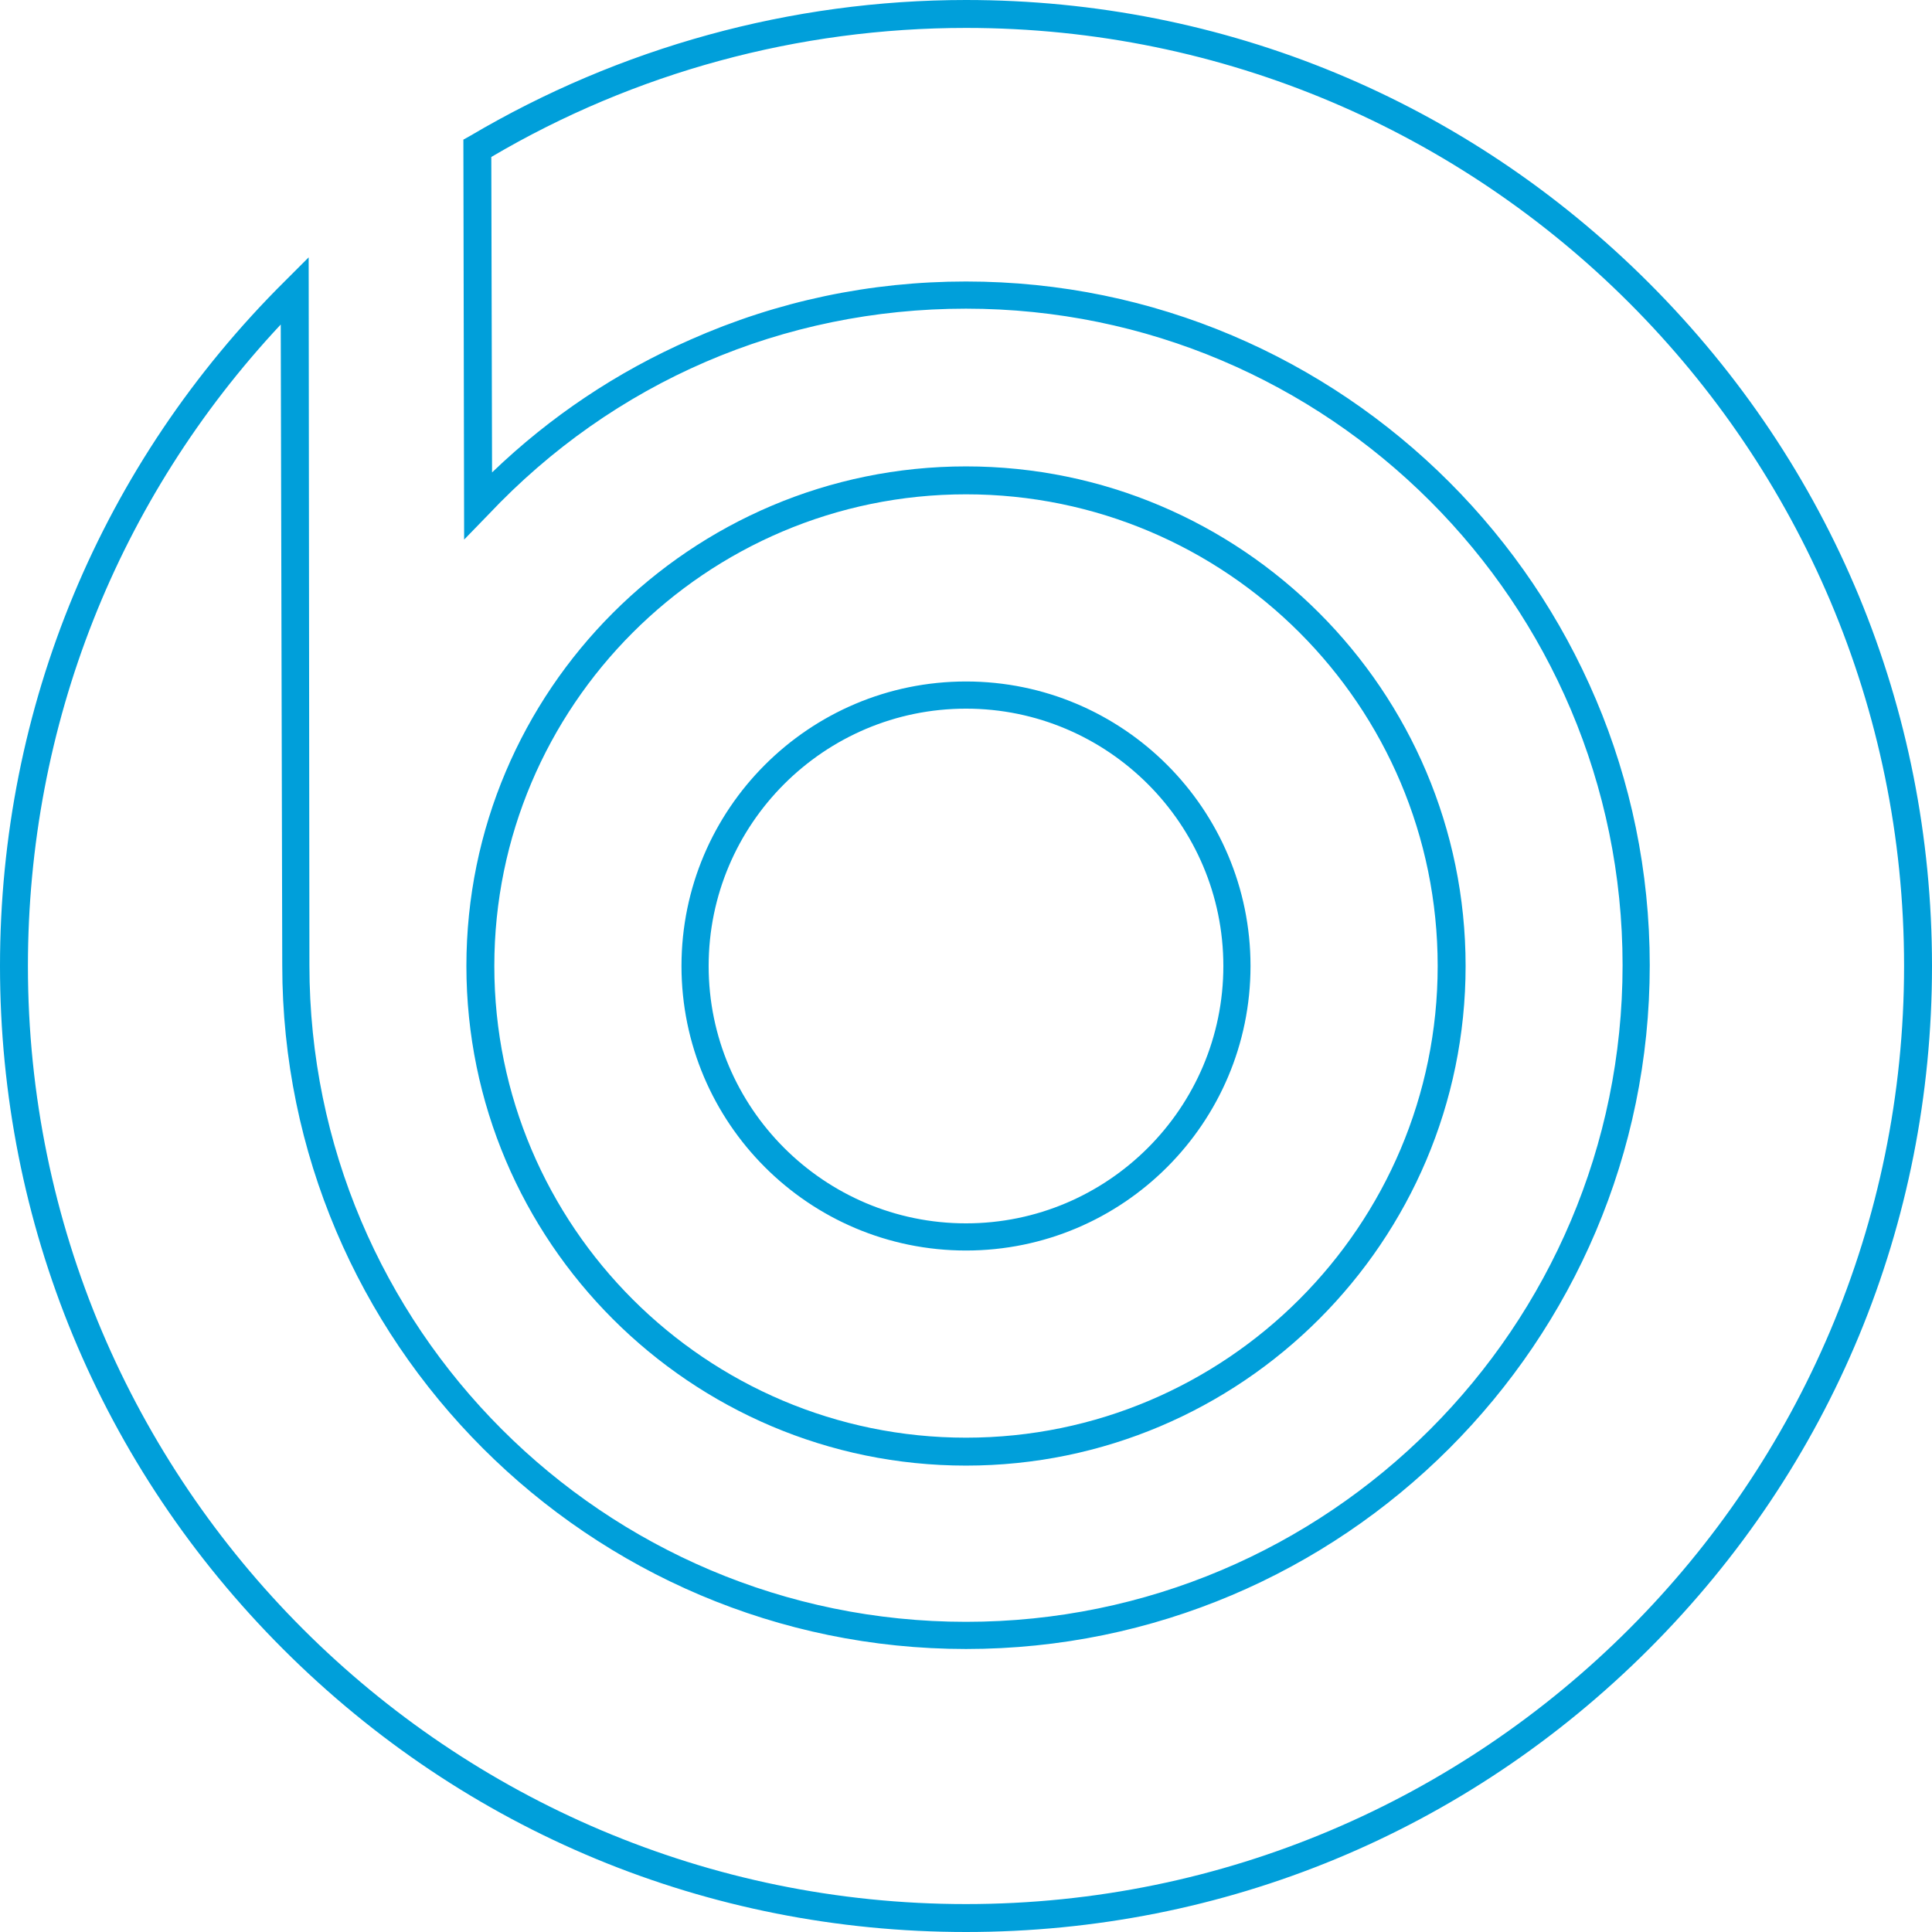
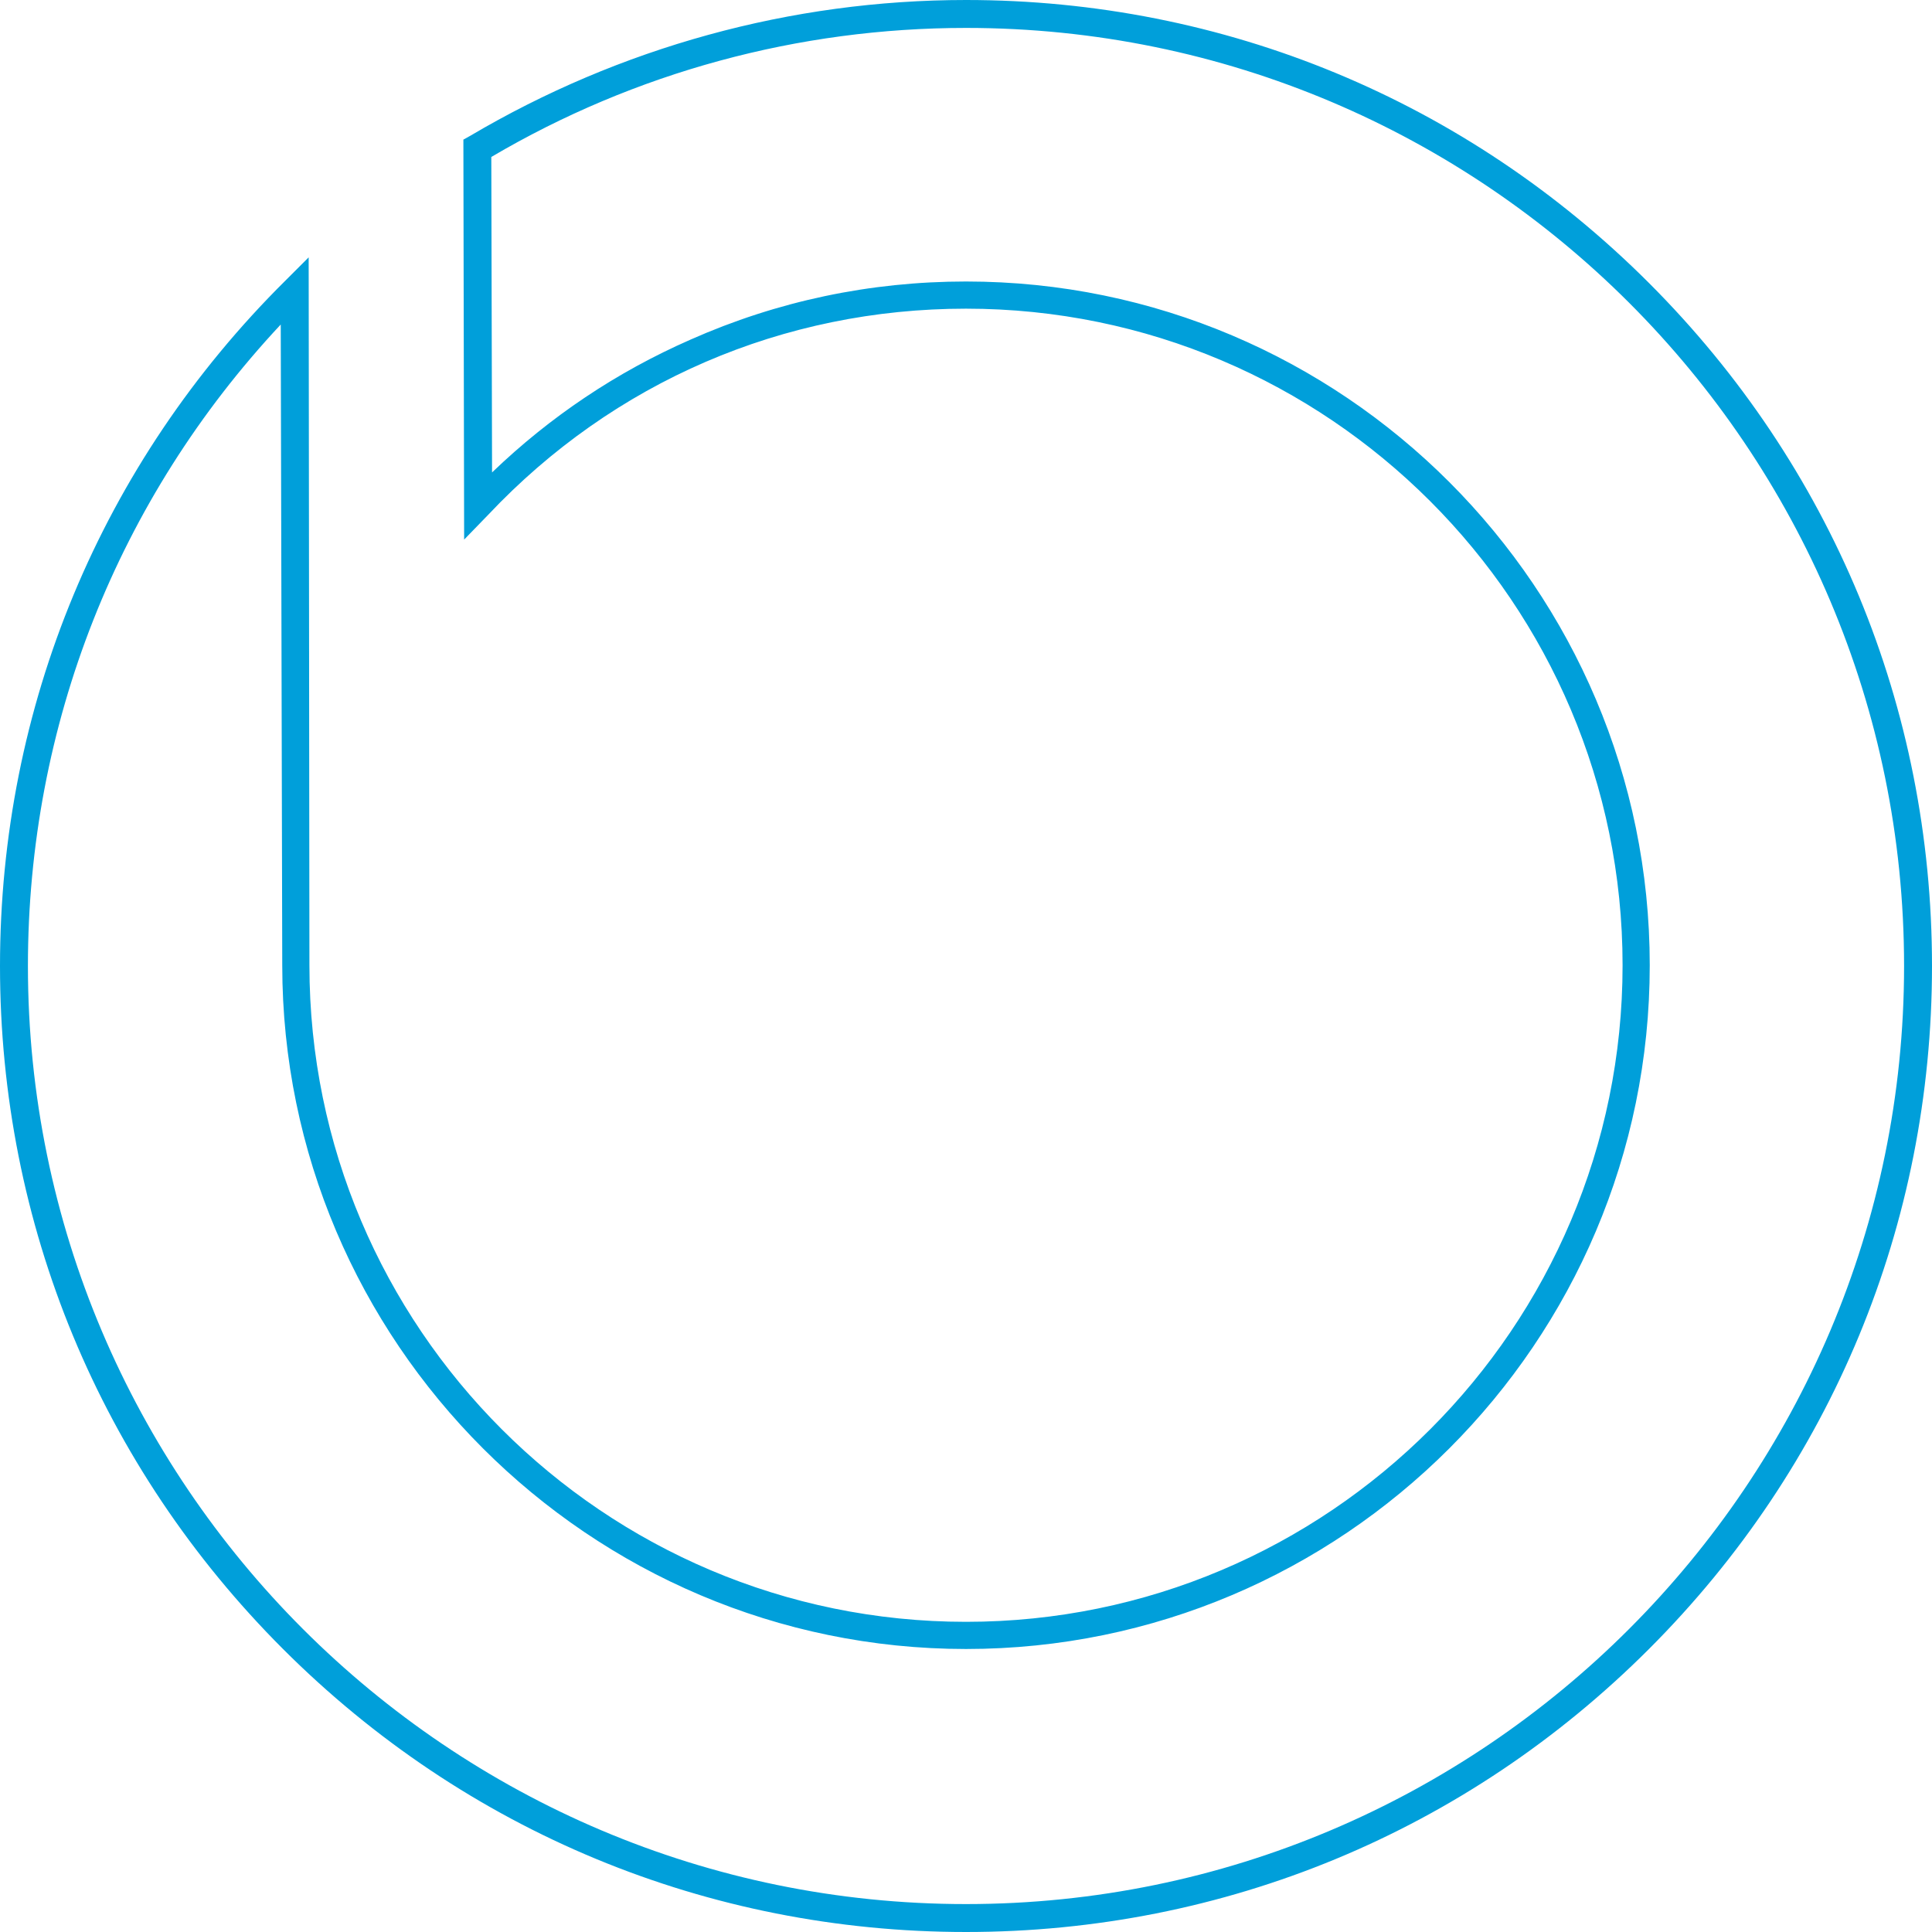
<svg xmlns="http://www.w3.org/2000/svg" version="1.1" id="Layer_1" x="0px" y="0px" viewBox="0 0 256 256" style="enable-background:new 0 0 256 256;" xml:space="preserve">
  <style type="text/css">
	.st0{fill:#009FDA;}
</style>
  <g>
    <path class="st0" d="M128,256c-34.2,0-66.3-13.3-90.5-37.5C13.3,194.3,0,162.2,0,128c0-34.3,13.4-66.6,37.8-90.8l3.1-3.1l0.1,93.8   c0,48,39,87,87,87c48,0,87-39,87-87c0-48-39-87-87-87c-24.2,0-46.7,9.7-63.3,27.3l-3.2,3.3l-0.1-53l0.9-0.5C82.1,6.3,104.8,0,128,0   c34.2,0,66.3,13.3,90.5,37.5C242.7,61.7,256,93.8,256,128c0,34.2-13.3,66.3-37.5,90.5C194.3,242.7,162.2,256,128,256z M37.2,43   C15.6,66.1,3.7,96.1,3.7,128c0,68.6,55.8,124.3,124.3,124.3c68.6,0,124.3-55.8,124.3-124.3C252.3,59.4,196.6,3.7,128,3.7   c-22.2,0-43.9,5.9-62.9,17.1l0.1,41.8c7.7-7.4,16.5-13.3,26.3-17.6c11.5-5.1,23.8-7.7,36.5-7.7c50,0,90.6,40.7,90.6,90.6   c0,50-40.7,90.6-90.6,90.6s-90.6-40.7-90.6-90.6L37.2,43z" />
-     <path class="st0" d="M128,194.2c-36.5,0-66.2-29.7-66.2-66.2S91.5,61.8,128,61.8c36.5,0,66.2,29.7,66.2,66.2S164.5,194.2,128,194.2   z M128,65.5c-34.5,0-62.5,28.1-62.5,62.5c0,34.5,28.1,62.5,62.5,62.5c34.5,0,62.5-28.1,62.5-62.5C190.5,93.5,162.5,65.5,128,65.5z    M128,165.7c-20.8,0-37.7-16.9-37.7-37.7c0-20.8,16.9-37.7,37.7-37.7c20.8,0,37.7,16.9,37.7,37.7   C165.7,148.8,148.8,165.7,128,165.7z M128,93.9c-18.8,0-34.1,15.3-34.1,34.1c0,18.8,15.3,34.1,34.1,34.1s34.1-15.3,34.1-34.1   C162.1,109.2,146.8,93.9,128,93.9z" />
  </g>
</svg>